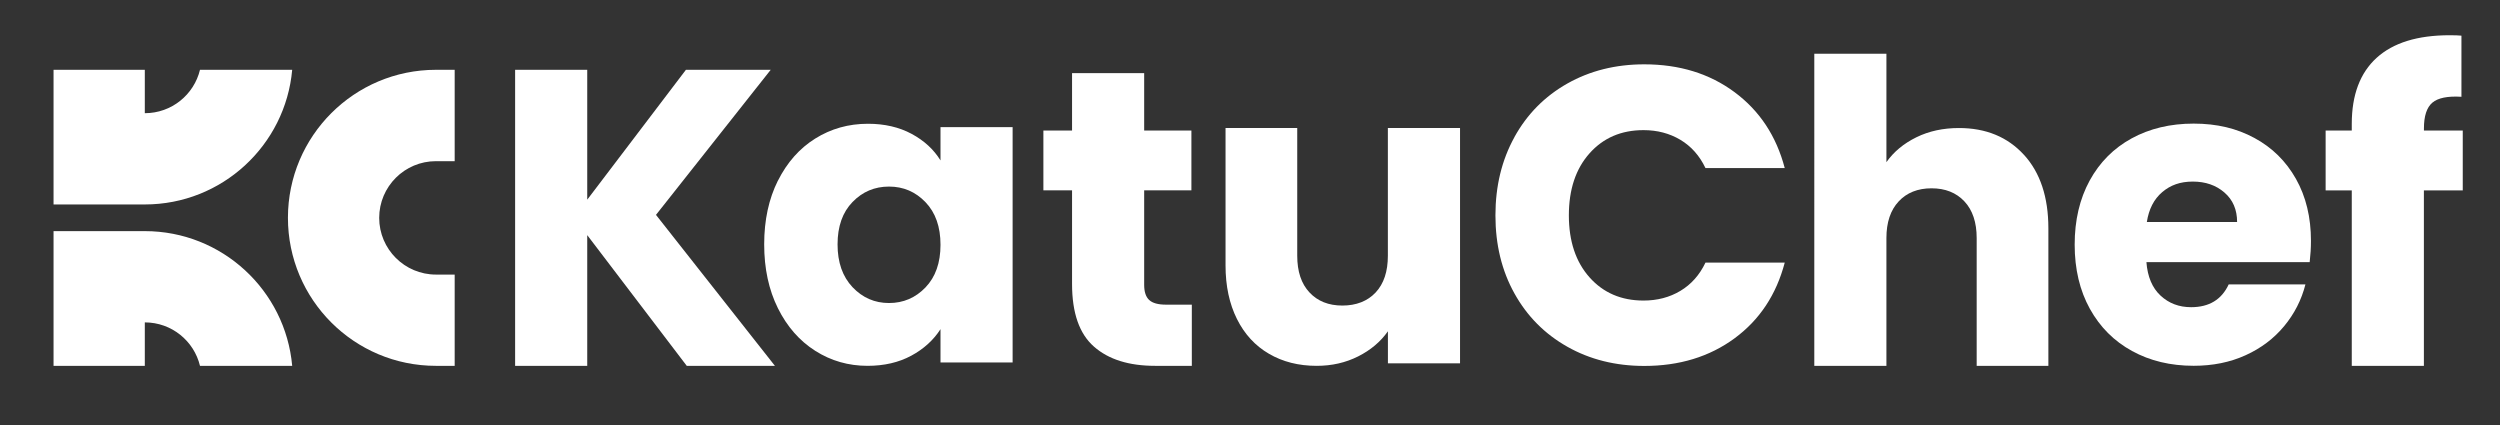
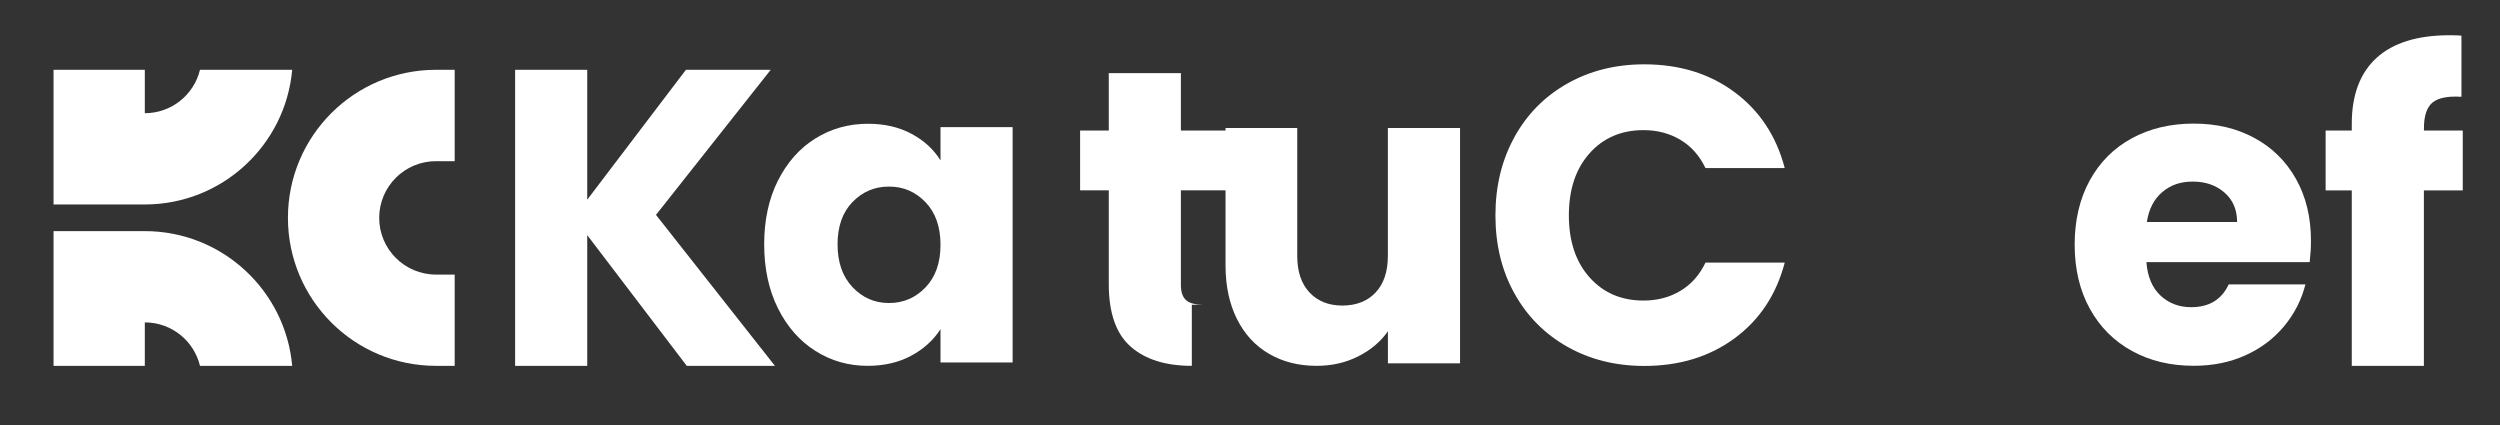
<svg xmlns="http://www.w3.org/2000/svg" id="Layer_1" data-name="Layer 1" viewBox="0 0 475.28 80.89">
  <rect x="0" y="0" width="475.28" height="80.89" fill="#333333" stroke="none" />
  <g>
    <path d="M130.56,69.55l-18.92-24.85v24.85h-13.71V13.27h13.71v24.69l18.76-24.69h16.12l-21.81,27.58,22.61,28.7h-16.76Z" fill="#fff" />
    <path d="M147.89,34.36c1.74-3.47,4.1-6.15,7.1-8.02,2.99-1.87,6.33-2.81,10.02-2.81,3.15,0,5.92.64,8.3,1.92,2.38,1.28,4.21,2.97,5.49,5.05v-6.33h13.71v44.74h-13.71v-6.33c-1.34,2.08-3.19,3.77-5.57,5.05-2.38,1.28-5.14,1.92-8.3,1.92-3.63,0-6.95-.95-9.94-2.85-2.99-1.9-5.36-4.6-7.1-8.1-1.74-3.5-2.61-7.55-2.61-12.15s.87-8.63,2.61-12.11ZM175.95,38.44c-1.9-1.98-4.21-2.97-6.94-2.97s-5.04.98-6.93,2.93c-1.9,1.95-2.85,4.64-2.85,8.06s.95,6.13,2.85,8.14c1.9,2,4.21,3.01,6.93,3.01s5.04-.99,6.94-2.97c1.9-1.98,2.85-4.68,2.85-8.1s-.95-6.12-2.85-8.1Z" fill="#fff" />
-     <path d="M226.58,57.93v11.62h-6.98c-4.97,0-8.85-1.21-11.62-3.65-2.78-2.43-4.17-6.4-4.17-11.91v-17.8h-5.45v-11.38h5.45v-10.9h13.71v10.9h8.98v11.38h-8.98v17.96c0,1.34.32,2.3.96,2.89.64.59,1.71.88,3.21.88h4.89Z" fill="#fff" />
+     <path d="M226.58,57.93v11.62c-4.97,0-8.85-1.21-11.62-3.65-2.78-2.43-4.17-6.4-4.17-11.91v-17.8h-5.45v-11.38h5.45v-10.9h13.71v10.9h8.98v11.38h-8.98v17.96c0,1.34.32,2.3.96,2.89.64.59,1.71.88,3.21.88h4.89Z" fill="#fff" />
    <path d="M277.57,24.33v44.74h-13.71v-6.09c-1.39,1.98-3.27,3.57-5.65,4.77-2.38,1.2-5.01,1.8-7.9,1.8-3.42,0-6.44-.76-9.06-2.29-2.62-1.52-4.65-3.73-6.09-6.61-1.44-2.89-2.17-6.28-2.17-10.18v-26.14h13.63v24.29c0,2.99.77,5.32,2.33,6.98,1.55,1.66,3.63,2.49,6.25,2.49s4.78-.83,6.33-2.49c1.55-1.66,2.32-3.98,2.32-6.98v-24.29h13.71Z" fill="#fff" />
    <path d="M287.91,26.06c2.41-4.36,5.76-7.75,10.06-10.18,4.3-2.43,9.18-3.65,14.63-3.65,6.68,0,12.4,1.76,17.16,5.29,4.76,3.53,7.94,8.34,9.54,14.43h-15.07c-1.12-2.35-2.71-4.14-4.77-5.37-2.06-1.23-4.4-1.84-7.01-1.84-4.22,0-7.64,1.47-10.26,4.41-2.62,2.94-3.93,6.87-3.93,11.79s1.31,8.85,3.93,11.79c2.62,2.94,6.04,4.41,10.26,4.41,2.62,0,4.96-.61,7.01-1.84,2.06-1.23,3.65-3.02,4.77-5.37h15.07c-1.6,6.09-4.78,10.89-9.54,14.39-4.76,3.5-10.48,5.25-17.16,5.25-5.45,0-10.33-1.22-14.63-3.65-4.3-2.43-7.66-5.81-10.06-10.14-2.41-4.33-3.61-9.27-3.61-14.83s1.2-10.51,3.61-14.87Z" fill="#fff" />
-     <path d="M384.77,29.42c3.1,3.39,4.65,8.06,4.65,13.99v26.14h-13.63v-24.29c0-2.99-.78-5.32-2.33-6.97-1.55-1.66-3.64-2.49-6.25-2.49s-4.7.83-6.25,2.49c-1.55,1.66-2.33,3.98-2.33,6.97v24.29h-13.71V10.22h13.71v20.61c1.39-1.98,3.29-3.55,5.69-4.73s5.1-1.76,8.1-1.76c5.13,0,9.25,1.7,12.35,5.09Z" fill="#fff" />
    <path d="M439.09,49.83h-31.03c.21,2.78,1.11,4.9,2.69,6.37,1.58,1.47,3.51,2.2,5.81,2.2,3.42,0,5.8-1.44,7.14-4.33h14.59c-.75,2.94-2.1,5.59-4.05,7.94-1.95,2.35-4.4,4.2-7.34,5.53-2.94,1.34-6.23,2-9.86,2-4.38,0-8.29-.93-11.71-2.81-3.42-1.87-6.09-4.54-8.02-8.02-1.92-3.47-2.89-7.54-2.89-12.19s.95-8.71,2.85-12.19c1.9-3.47,4.56-6.15,7.98-8.02,3.42-1.87,7.35-2.81,11.79-2.81s8.18.91,11.55,2.73c3.37,1.82,6,4.41,7.9,7.78,1.9,3.37,2.85,7.3,2.85,11.79,0,1.28-.08,2.62-.24,4.01ZM425.3,42.21c0-2.35-.8-4.22-2.41-5.61-1.6-1.39-3.61-2.08-6.01-2.08s-4.24.67-5.81,2c-1.58,1.34-2.55,3.24-2.93,5.69h17.16Z" fill="#fff" />
    <path d="M468.19,36.2h-7.38v33.35h-13.71v-33.35h-4.97v-11.38h4.97v-1.28c0-5.5,1.58-9.69,4.73-12.55,3.15-2.86,7.78-4.29,13.87-4.29,1.01,0,1.76.03,2.25.08v11.62c-2.62-.16-4.46.21-5.53,1.12-1.07.91-1.6,2.54-1.6,4.89v.4h7.38v11.38Z" fill="#fff" />
  </g>
  <path d="M82.88,13.27c-15.53,0-28.14,12.6-28.14,28.14s12.6,28.14,28.14,28.14h3.56s0-17.35,0-17.35h-3.56c-5.95,0-10.79-4.83-10.79-10.78s4.83-10.78,10.79-10.78h3.56V13.27h-3.56ZM55.55,69.55c-1.28-14.35-13.34-25.61-28.02-25.61H10.18v25.61h17.35v-8.26c5.09,0,9.35,3.52,10.49,8.26h17.53ZM55.55,13.27c-1.28,14.35-13.34,25.6-28.02,25.6H10.18V13.27h17.35v8.25c5.09,0,9.35-3.52,10.49-8.25h17.53Z" fill="#fff" fill-rule="evenodd" />
</svg>